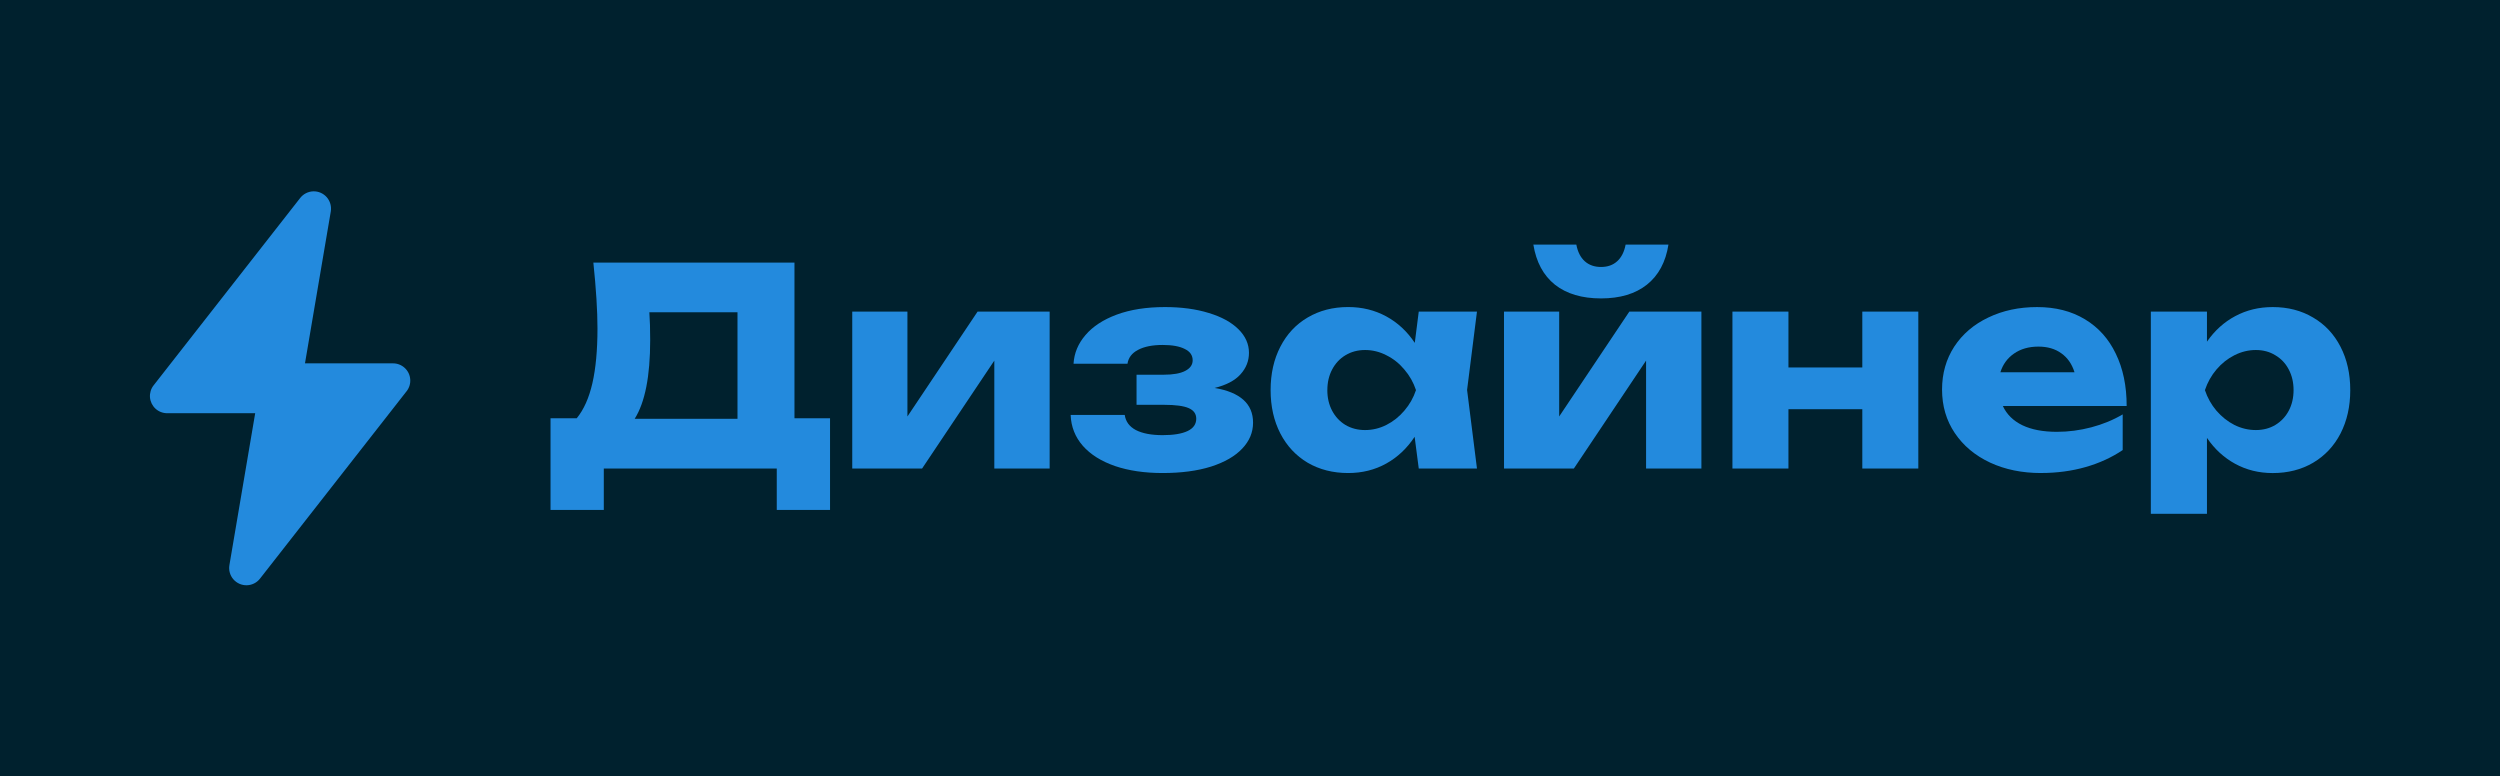
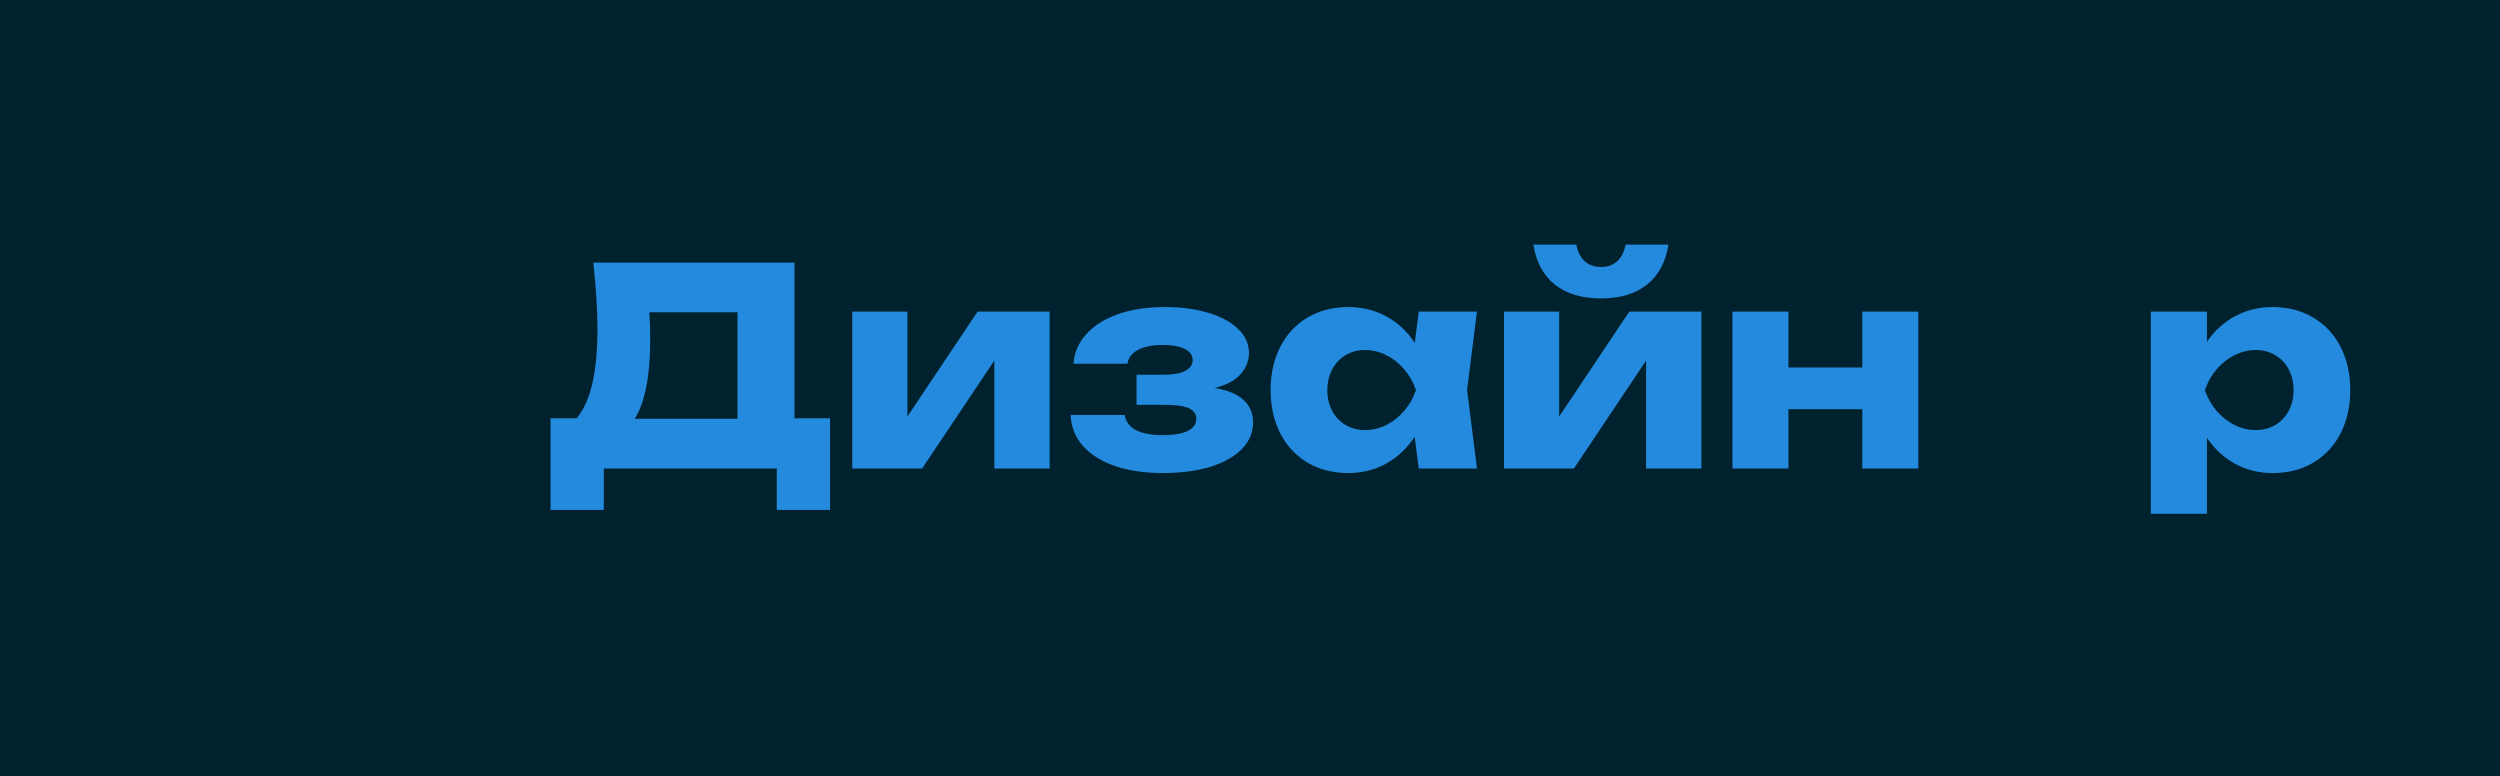
<svg xmlns="http://www.w3.org/2000/svg" xmlns:ns1="http://sodipodi.sourceforge.net/DTD/sodipodi-0.dtd" xmlns:ns2="http://www.inkscape.org/namespaces/inkscape" width="90.174" height="28" role="img" aria-label="SPIGOTMC" version="1.1" id="svg14" ns1:docname="base.svg" xml:space="preserve" ns2:export-filename="engineer.svg" ns2:export-xdpi="96" ns2:export-ydpi="96" ns2:version="1.2.2 (b0a8486541, 2022-12-01)">
  <defs id="defs18" />
  <ns1:namedview id="namedview16" pagecolor="#ffffff" bordercolor="#000000" borderopacity="0.25" ns2:showpageshadow="2" ns2:pageopacity="0.0" ns2:pagecheckerboard="0" ns2:deskcolor="#d1d1d1" showgrid="false" showguides="true" ns2:zoom="7.235546" ns2:cx="22.873187" ns2:cy="10.780112" ns2:window-width="1920" ns2:window-height="1131" ns2:window-x="0" ns2:window-y="0" ns2:window-maximized="1" ns2:current-layer="svg14">
    <ns1:guide position="-0.035,1.132" orientation="1,0" id="guide2008" ns2:locked="false" />
    <ns1:guide position="5.383,7.939" orientation="1,0" id="guide2010" ns2:locked="false" />
    <ns1:guide position="19.872,6.461" orientation="1,0" id="guide2012" ns2:locked="false" />
  </ns1:namedview>
  <title id="title2">SPIGOTMC</title>
  <rect width="90.174" height="28" fill="#ff6a00" id="rect1912" style="fill:#00212e;fill-opacity:1;stroke-width:0.889" ns2:label="Background" x="0" y="0" />
  <g fill="#ffffff" text-anchor="middle" font-family="Verdana, Geneva, 'DejaVu Sans', sans-serif" text-rendering="geometricPrecision" font-size="100px" id="g12" transform="matrix(1.061,0,0,1.061,32.479,4.939)" ns2:label="Text" style="fill:#238add;fill-opacity:1">
    <g aria-label="Дизайнер" id="text971" style="font-weight:bold;font-size:9.333px;font-family:Unbounded;-inkscape-font-specification:'Unbounded Bold'" ns2:label="Text">
      <path d="m -11.896,9.564 h 0.891 q 0.359,-0.439 0.532,-1.19 0.173,-0.756 0.173,-1.862 0,-0.901 -0.14,-2.24 h 6.837 v 5.292 h 1.209 v 3.117 h -1.811 V 11.272 h -5.88 v 1.409 h -1.811 z m 6.356,0.019 V 5.961 h -2.996 q 0.028,0.401 0.028,0.947 0,1.839 -0.527,2.674 z" id="path968" />
      <path d="M -1.639,5.938 H 0.237 V 9.503 L 2.622,5.938 H 5.072 V 11.272 H 3.191 V 7.604 L 0.736,11.272 H -1.639 Z" id="path970" />
      <path d="m 8.912,11.426 q -0.919,0 -1.619,-0.238 -0.7,-0.243 -1.092,-0.686 -0.392,-0.448 -0.415,-1.05 h 1.839 q 0.047,0.336 0.378,0.513 0.336,0.173 0.91,0.173 0.555,0 0.849,-0.14 0.294,-0.14 0.294,-0.42 0,-0.247 -0.257,-0.359 -0.257,-0.112 -0.831,-0.112 H 8.026 V 8.084 h 0.919 q 0.49,0 0.737,-0.131 0.252,-0.131 0.252,-0.359 0,-0.257 -0.271,-0.387 -0.266,-0.135 -0.747,-0.135 -0.527,0 -0.84,0.168 Q 7.764,7.403 7.718,7.711 H 5.884 Q 5.916,7.17 6.29,6.736 6.663,6.297 7.354,6.04 8.049,5.784 8.992,5.784 q 0.84,0 1.489,0.201 0.649,0.196 1.008,0.551 0.359,0.355 0.359,0.803 0,0.411 -0.285,0.728 -0.28,0.317 -0.882,0.467 0.644,0.107 0.975,0.401 0.331,0.294 0.331,0.779 0,0.495 -0.369,0.882 -0.364,0.387 -1.059,0.611 -0.695,0.219 -1.647,0.219 z" id="path972" />
      <path d="m 17.48,10.194 q -0.387,0.588 -0.966,0.91 -0.579,0.322 -1.293,0.322 -0.775,0 -1.377,-0.35 -0.597,-0.355 -0.929,-0.994 -0.331,-0.644 -0.331,-1.475 0,-0.835 0.331,-1.475 0.331,-0.644 0.929,-0.994 0.602,-0.355 1.377,-0.355 0.709,0 1.293,0.317 0.583,0.317 0.971,0.901 l 0.135,-1.064 h 1.979 L 19.263,8.602 19.599,11.272 H 17.62 Z M 14.512,8.607 q 0,0.392 0.163,0.7 0.163,0.308 0.453,0.485 0.294,0.173 0.667,0.173 0.378,0 0.723,-0.173 0.35,-0.177 0.611,-0.485 0.266,-0.308 0.397,-0.7 Q 17.396,8.215 17.13,7.907 16.869,7.594 16.519,7.422 16.174,7.244 15.796,7.244 q -0.373,0 -0.667,0.177 -0.289,0.173 -0.453,0.485 -0.163,0.308 -0.163,0.7 z" id="path974" />
      <path d="m 20.518,5.938 h 1.876 v 3.565 l 2.385,-3.565 h 2.45 V 11.272 H 25.348 V 7.604 L 22.894,11.272 h -2.375 z m 3.299,-0.448 q -0.975,0 -1.568,-0.467 -0.588,-0.471 -0.733,-1.363 h 1.461 q 0.07,0.369 0.285,0.565 0.219,0.196 0.555,0.196 0.336,0 0.551,-0.196 0.215,-0.196 0.285,-0.565 h 1.456 q -0.14,0.891 -0.733,1.363 -0.588,0.467 -1.559,0.467 z" id="path976" />
      <path d="m 30.188,5.938 v 1.899 h 2.511 V 5.938 h 1.904 V 11.272 h -1.904 V 9.256 h -2.511 v 2.016 h -1.904 V 5.938 Z" id="path978" />
-       <path d="m 38.774,11.426 q -0.966,0 -1.731,-0.355 -0.765,-0.359 -1.199,-1.003 -0.434,-0.644 -0.434,-1.479 0,-0.821 0.415,-1.461 0.42,-0.639 1.157,-0.989 0.737,-0.355 1.661,-0.355 0.938,0 1.624,0.415 0.686,0.411 1.05,1.171 0.369,0.756 0.369,1.778 h -4.209 q 0.196,0.425 0.663,0.653 0.467,0.224 1.176,0.224 0.588,0 1.171,-0.154 0.583,-0.154 1.064,-0.439 v 1.213 q -0.56,0.378 -1.265,0.579 -0.705,0.201 -1.512,0.201 z M 39.913,8 Q 39.782,7.58 39.465,7.356 39.152,7.128 38.686,7.128 q -0.49,0 -0.831,0.238 -0.336,0.233 -0.462,0.635 z" id="path980" />
      <path d="m 44.416,5.938 v 1.022 q 0.392,-0.565 0.961,-0.868 0.574,-0.308 1.274,-0.308 0.775,0 1.372,0.355 0.602,0.35 0.933,0.994 0.331,0.639 0.331,1.475 0,0.831 -0.331,1.475 -0.331,0.639 -0.933,0.994 -0.597,0.35 -1.372,0.35 -0.7,0 -1.274,-0.313 -0.574,-0.313 -0.961,-0.882 V 12.812 H 42.508 V 5.938 Z m -0.07,2.669 q 0.131,0.392 0.392,0.7 0.266,0.308 0.611,0.485 0.35,0.173 0.728,0.173 0.373,0 0.663,-0.173 0.294,-0.177 0.457,-0.485 0.163,-0.308 0.163,-0.7 0,-0.392 -0.163,-0.7 Q 47.034,7.594 46.74,7.422 46.451,7.244 46.078,7.244 q -0.378,0 -0.728,0.177 -0.345,0.173 -0.611,0.485 -0.261,0.308 -0.392,0.7 z" id="path982" />
    </g>
-     <path d="m 11.536,14.898 h 3.172 l -0.929,5.474 c -0.032,0.184 0.02,0.372 0.142,0.513 0.122,0.141 0.301,0.22 0.487,0.215 0.186,-0.005 0.361,-0.093 0.475,-0.241 l 5.283,-6.753 9.3e-5,9.7e-5 c 0.097,-0.123 0.144,-0.278 0.131,-0.434 -0.012,-0.156 -0.083,-0.302 -0.199,-0.408 -0.115,-0.106 -0.266,-0.165 -0.423,-0.164 H 16.503 L 17.433,7.627 C 17.464,7.444 17.412,7.255 17.291,7.114 17.169,6.973 16.99,6.894 16.804,6.899 c -0.186,0.005 -0.36,0.093 -0.475,0.241 l -5.283,6.753 c -0.097,0.123 -0.143,0.278 -0.131,0.434 0.013,0.156 0.084,0.301 0.199,0.407 0.115,0.106 0.266,0.164 0.423,0.164 z" id="path502" ns2:label="Bolt" style="fill:#238add;fill-opacity:1;stroke-width:0.034" transform="matrix(0.943,0,0,0.943,-35.806,-4.656)" />
  </g>
</svg>